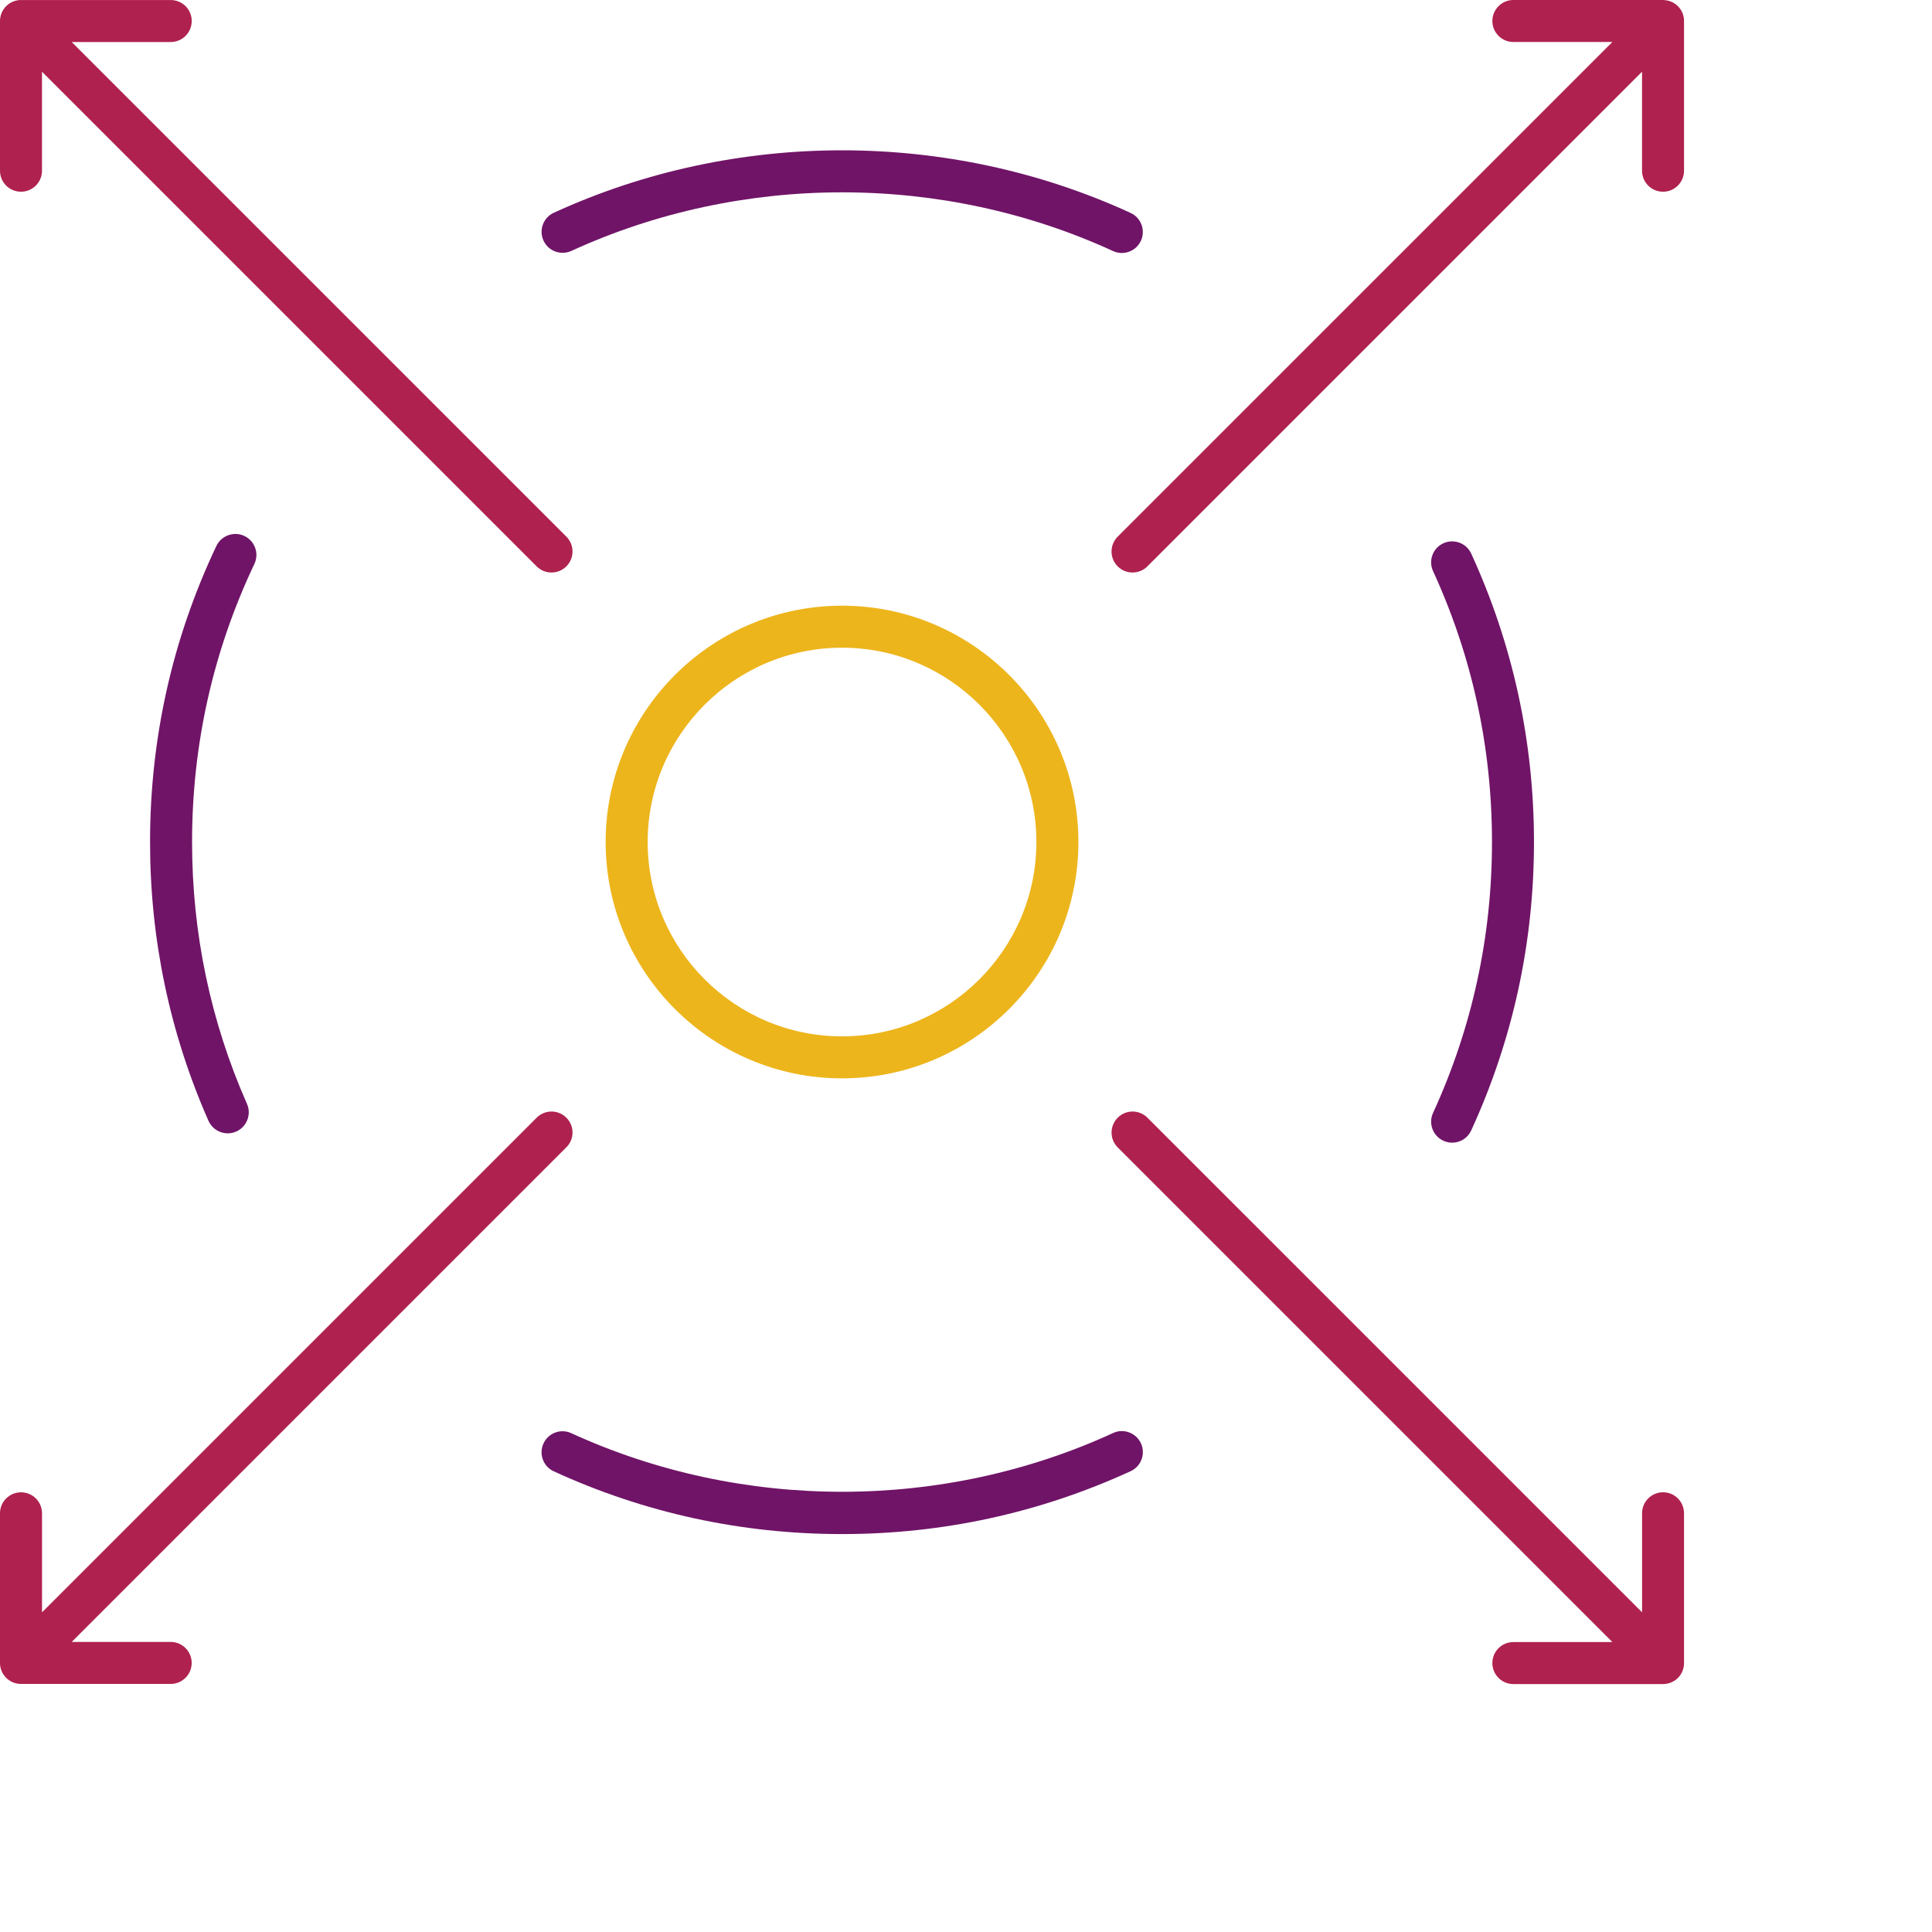
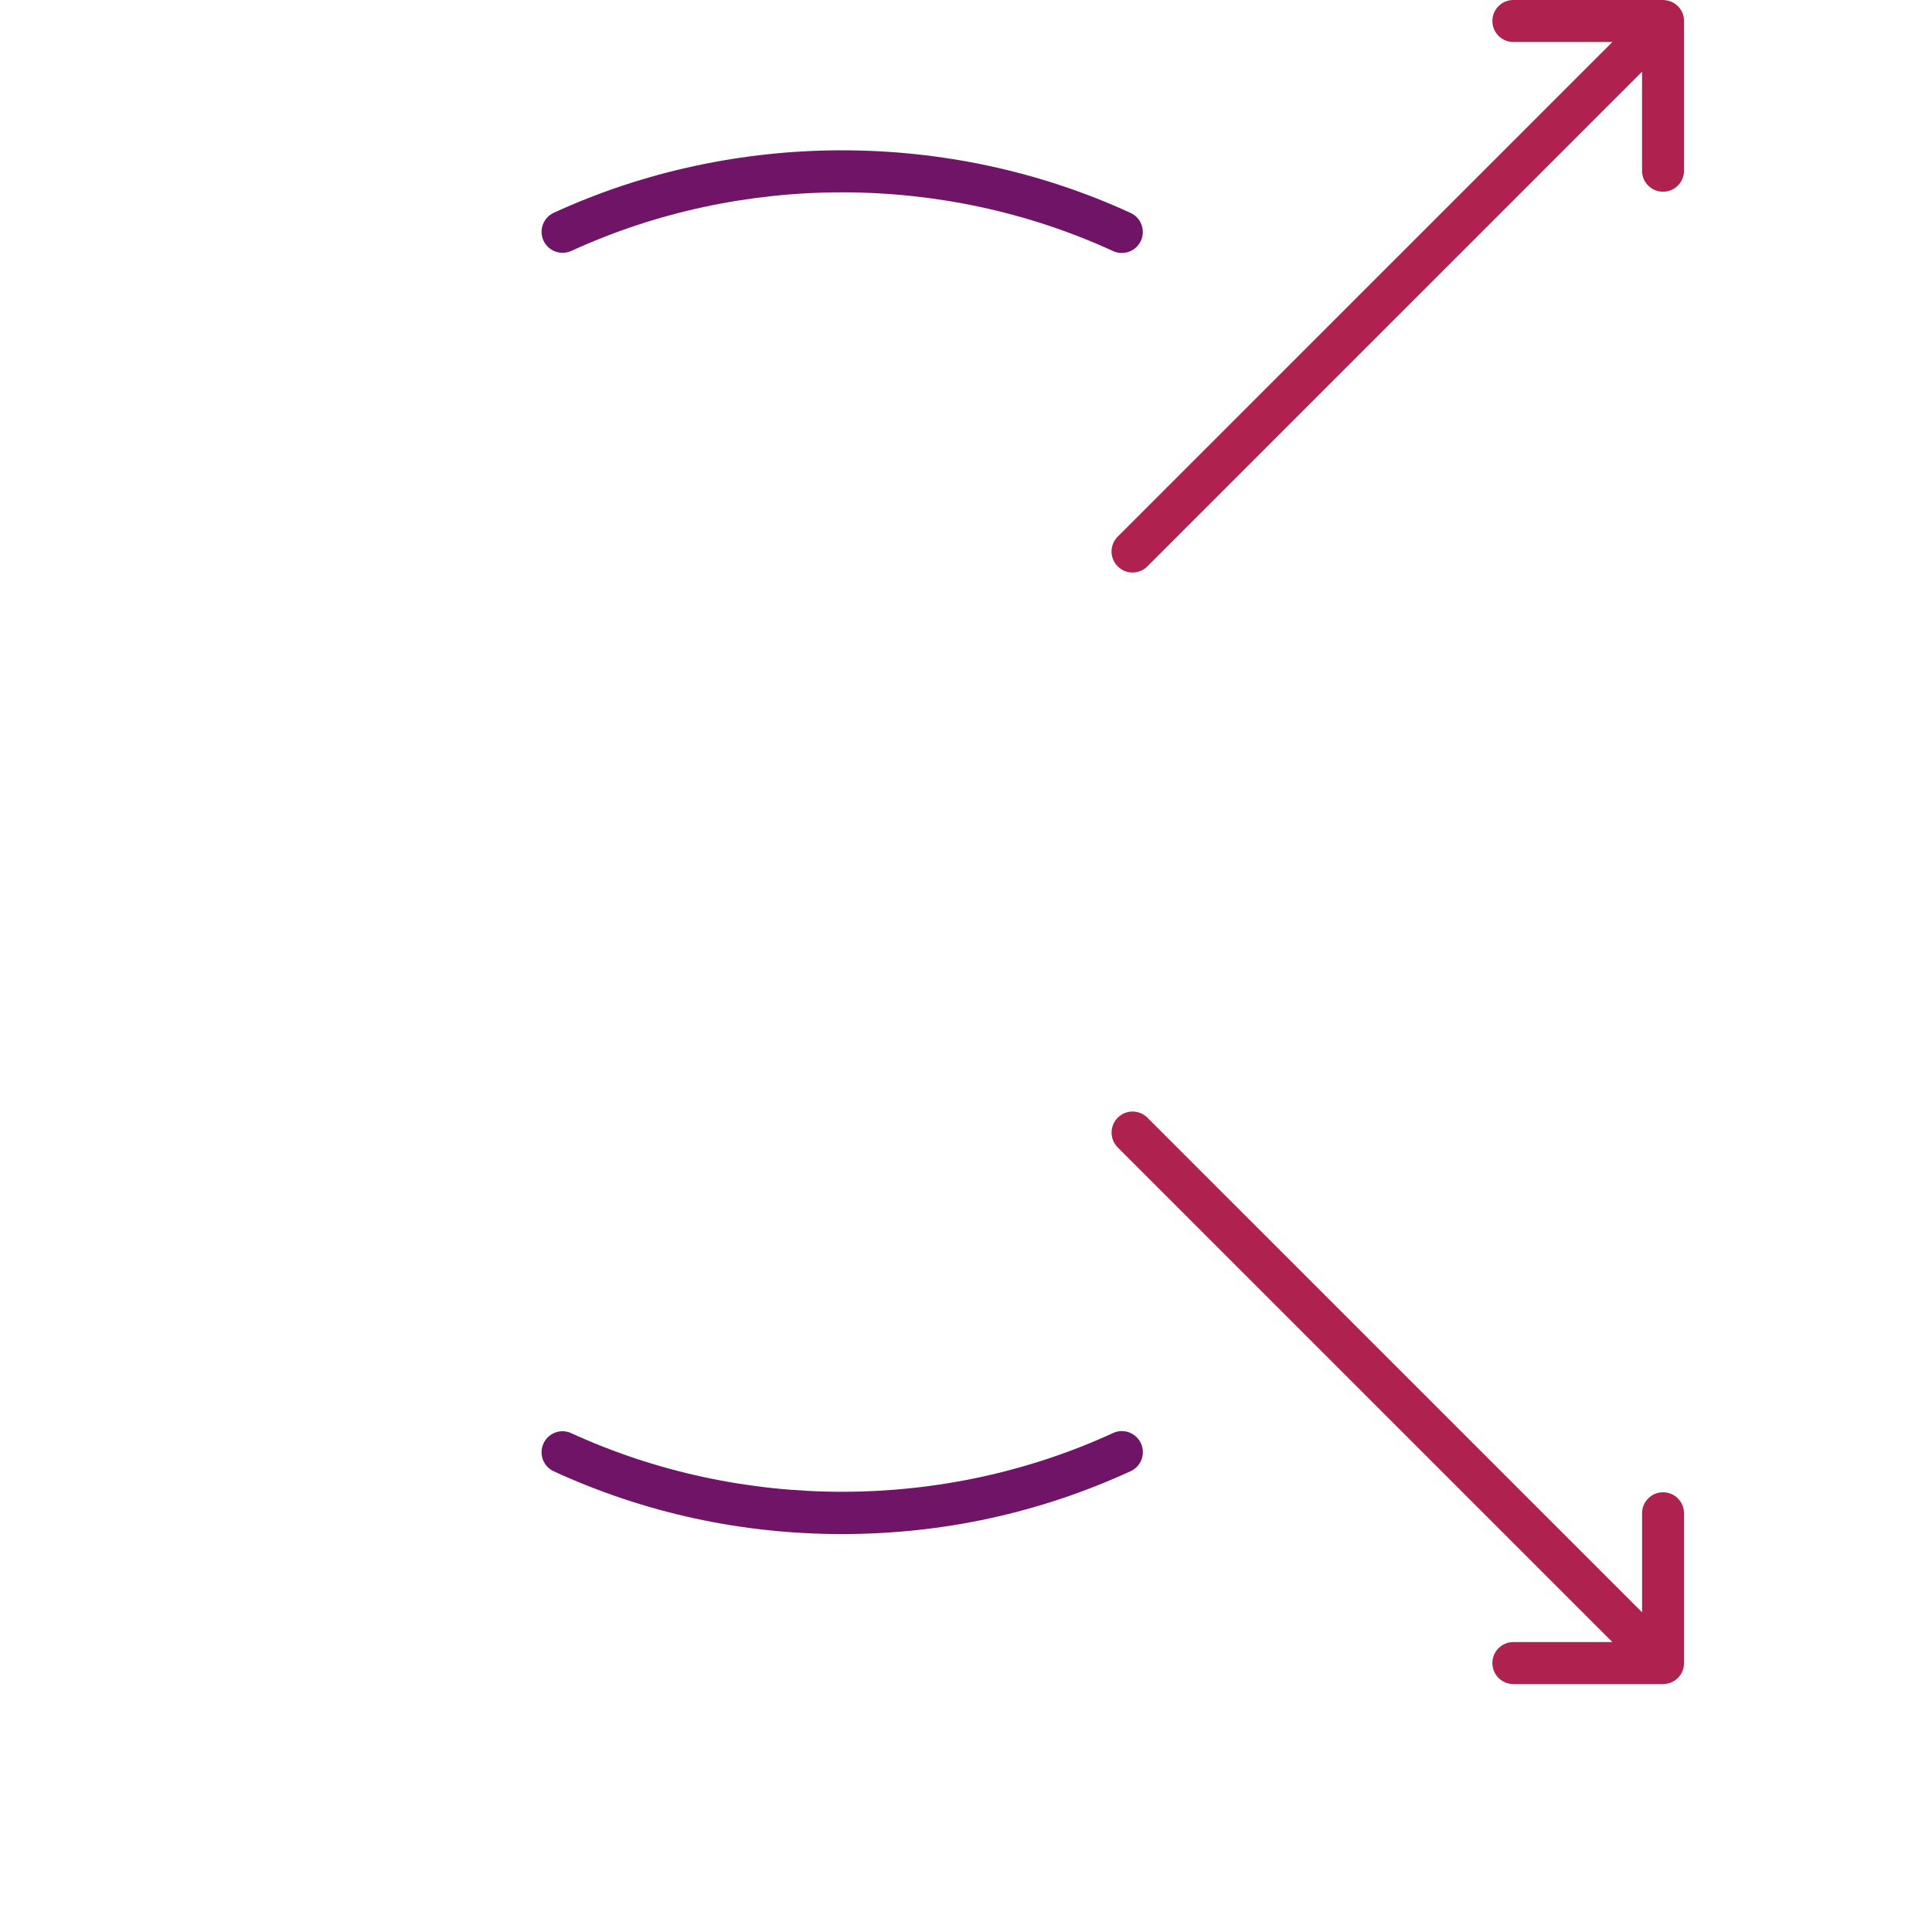
<svg xmlns="http://www.w3.org/2000/svg" version="1.1" id="Layer_1" x="0px" y="0px" width="600px" height="600px" viewBox="0 0 600 600" enable-background="new 0 0 600 600" xml:space="preserve">
  <g>
-     <path fill="#EDB51C" d="M261.5,334.89c-40.48,0-73.41-32.92-73.41-73.39c0-40.47,32.92-73.4,73.41-73.4s73.41,32.92,73.41,73.4   C334.91,301.97,301.98,334.89,261.5,334.89z M261.5,201.15c-33.28,0-60.36,27.08-60.36,60.35c0,33.27,27.08,60.35,60.36,60.35   s60.36-27.08,60.36-60.35C321.86,228.22,294.78,201.15,261.5,201.15z" />
    <g>
      <path fill="#701467" d="M261.5,476.42c-31.22,0-61.33-6.55-89.51-19.48c-3.27-1.49-4.71-5.36-3.21-8.64    c1.5-3.29,5.39-4.73,8.64-3.21c52.99,24.27,115.34,24.27,168.26-0.05c3.24-1.53,7.15-0.06,8.65,3.2c1.5,3.27,0.08,7.15-3.2,8.65    C322.93,469.84,292.77,476.42,261.5,476.42z" />
-       <path fill="#701467" d="M450.98,354.87c-0.92,0-1.83-0.19-2.73-0.6c-3.27-1.5-4.7-5.36-3.2-8.65    c12.14-26.46,18.3-54.76,18.3-84.12c0-29.35-6.15-57.66-18.3-84.13c-1.5-3.27-0.08-7.15,3.2-8.65c3.27-1.49,7.15-0.07,8.65,3.21    c12.93,28.19,19.49,58.33,19.49,89.57s-6.56,61.38-19.49,89.57C455.81,353.46,453.46,354.87,450.98,354.87z" />
      <path fill="#701467" d="M348.4,78.57c-0.92,0-1.85-0.19-2.73-0.6c-52.88-24.3-115.29-24.32-168.24-0.04    c-3.26,1.47-7.15,0.07-8.64-3.21c-1.5-3.27-0.08-7.15,3.21-8.65c56.36-25.87,122.77-25.85,179.12,0.06c3.27,1.5,4.7,5.38,3.2,8.65    C353.23,77.16,350.87,78.57,348.4,78.57z" />
-       <path fill="#701467" d="M70.72,351.97c-2.5,0-4.89-1.45-5.98-3.9C52.7,320.75,46.6,291.62,46.6,261.5    c0-32.18,6.93-63.12,20.6-91.95c1.55-3.26,5.5-4.63,8.69-3.1c3.26,1.54,4.65,5.43,3.11,8.69c-12.84,27.07-19.35,56.13-19.35,86.36    c0,28.3,5.73,55.66,17.05,81.32c1.45,3.29-0.05,7.14-3.35,8.6C72.49,351.79,71.6,351.97,70.72,351.97z" />
    </g>
    <g>
      <path fill="#AF214E" d="M522.97,5.88c-0.01-0.11-0.03-0.21-0.05-0.31c-0.02-0.11-0.03-0.21-0.05-0.32    c-0.02-0.13-0.06-0.25-0.09-0.37c-0.02-0.08-0.04-0.16-0.06-0.24c-0.04-0.13-0.09-0.26-0.13-0.38c-0.03-0.07-0.05-0.15-0.08-0.22    c-0.05-0.13-0.12-0.26-0.18-0.38c-0.03-0.06-0.06-0.13-0.09-0.19c-0.07-0.14-0.16-0.27-0.24-0.4c-0.03-0.05-0.06-0.1-0.09-0.14    c-0.12-0.18-0.24-0.35-0.37-0.51c0,0,0,0,0,0c-0.28-0.35-0.6-0.66-0.94-0.94c0,0,0,0,0,0c-0.16-0.13-0.33-0.26-0.51-0.37    c-0.05-0.03-0.09-0.06-0.14-0.09c-0.13-0.08-0.27-0.17-0.41-0.24c-0.06-0.03-0.13-0.06-0.19-0.09c-0.13-0.06-0.25-0.12-0.38-0.18    c-0.07-0.03-0.14-0.05-0.22-0.08c-0.13-0.05-0.25-0.09-0.38-0.13c-0.08-0.02-0.16-0.04-0.24-0.06c-0.12-0.03-0.25-0.07-0.37-0.09    c-0.1-0.02-0.21-0.03-0.32-0.05c-0.1-0.02-0.21-0.03-0.31-0.05C516.91,0.01,516.69,0,516.48,0h-46.49c-3.61,0-6.52,2.92-6.52,6.52    c0,3.61,2.92,6.52,6.52,6.52h30.75L347.11,166.66c-2.55,2.55-2.55,6.68,0,9.23c1.27,1.27,2.94,1.91,4.61,1.91    c1.67,0,3.34-0.64,4.61-1.91L509.95,22.27v30.75c0,3.61,2.92,6.52,6.52,6.52s6.52-2.92,6.52-6.52V6.52l0,0    C523,6.31,522.99,6.09,522.97,5.88z" />
-       <path fill="#AF214E" d="M175.89,166.66L22.27,13.05h30.75c3.61,0,6.52-2.92,6.52-6.52c0-3.61-2.92-6.52-6.52-6.52H6.52    C6.31,0,6.09,0.01,5.88,0.03C5.78,0.04,5.67,0.06,5.57,0.08C5.46,0.09,5.36,0.1,5.25,0.13C5.13,0.15,5,0.18,4.88,0.22    C4.8,0.24,4.72,0.25,4.64,0.28C4.51,0.32,4.38,0.37,4.26,0.41C4.18,0.44,4.11,0.46,4.04,0.49C3.91,0.55,3.78,0.61,3.66,0.67    C3.59,0.7,3.53,0.73,3.46,0.76C3.33,0.84,3.19,0.92,3.06,1C3.01,1.03,2.96,1.06,2.92,1.09C2.74,1.2,2.57,1.33,2.41,1.46    c0,0,0,0,0,0c-0.35,0.28-0.66,0.6-0.94,0.94c0,0,0,0,0,0C1.33,2.57,1.2,2.74,1.09,2.92C1.06,2.97,1.03,3.01,1,3.06    c-0.08,0.13-0.16,0.26-0.24,0.4C0.73,3.53,0.7,3.59,0.67,3.66C0.61,3.78,0.55,3.91,0.49,4.04C0.46,4.11,0.44,4.18,0.41,4.25    c-0.05,0.13-0.1,0.25-0.13,0.39C0.25,4.72,0.24,4.8,0.22,4.88C0.18,5,0.15,5.13,0.13,5.25C0.1,5.36,0.09,5.46,0.08,5.57    c-0.02,0.1-0.03,0.21-0.05,0.31C0.01,6.09,0,6.31,0,6.52l0,0v46.5c0,3.61,2.92,6.52,6.52,6.52s6.52-2.92,6.52-6.52V22.27    l153.62,153.62c1.27,1.27,2.94,1.91,4.61,1.91c1.67,0,3.34-0.64,4.61-1.91C178.44,173.34,178.44,169.21,175.89,166.66z" />
-       <path fill="#AF214E" d="M175.89,347.11c-2.55-2.55-6.68-2.55-9.22,0L13.05,500.73v-30.76c0-3.61-2.92-6.52-6.52-6.52    S0,466.36,0,469.97v46.51c0,0,0,0,0,0c0,0.21,0.01,0.43,0.03,0.64c0.01,0.11,0.03,0.21,0.05,0.31c0.02,0.11,0.03,0.21,0.05,0.31    c0.02,0.13,0.06,0.25,0.09,0.37c0.02,0.08,0.04,0.16,0.06,0.24c0.04,0.13,0.09,0.26,0.14,0.39c0.03,0.07,0.05,0.14,0.08,0.21    c0.05,0.13,0.12,0.26,0.18,0.38c0.03,0.06,0.06,0.13,0.09,0.19c0.07,0.14,0.16,0.27,0.24,0.4c0.03,0.05,0.05,0.09,0.09,0.14    c0.12,0.18,0.24,0.35,0.37,0.51c0,0,0,0,0,0c0.28,0.35,0.6,0.66,0.94,0.94c0,0,0,0,0,0c0.16,0.13,0.33,0.26,0.51,0.37    c0.05,0.03,0.09,0.06,0.14,0.08c0.13,0.08,0.27,0.17,0.41,0.24c0.06,0.03,0.13,0.06,0.19,0.09c0.13,0.06,0.25,0.12,0.38,0.18    c0.07,0.03,0.14,0.05,0.21,0.08c0.13,0.05,0.25,0.1,0.39,0.13c0.08,0.02,0.16,0.04,0.24,0.06c0.12,0.03,0.25,0.07,0.37,0.09    c0.1,0.02,0.21,0.03,0.32,0.05c0.1,0.02,0.21,0.03,0.31,0.05c0.21,0.02,0.43,0.03,0.64,0.03h46.49c3.61,0,6.52-2.92,6.52-6.52    c0-3.61-2.92-6.52-6.52-6.52H22.27l153.62-153.62C178.44,353.79,178.44,349.66,175.89,347.11z" />
      <path fill="#AF214E" d="M516.48,463.44c-3.61,0-6.52,2.92-6.52,6.52v30.76L356.34,347.11c-2.55-2.55-6.68-2.55-9.22,0    c-2.55,2.55-2.55,6.68,0,9.23l153.62,153.62h-30.75c-3.61,0-6.52,2.92-6.52,6.52c0,3.61,2.92,6.52,6.52,6.52h46.49    c0.21,0,0.43-0.01,0.64-0.03c0.11-0.01,0.21-0.03,0.31-0.05c0.11-0.02,0.21-0.03,0.32-0.05c0.13-0.02,0.25-0.06,0.37-0.09    c0.08-0.02,0.16-0.04,0.24-0.06c0.13-0.04,0.26-0.09,0.39-0.13c0.07-0.03,0.14-0.05,0.21-0.08c0.13-0.05,0.26-0.12,0.38-0.18    c0.06-0.03,0.13-0.06,0.19-0.09c0.14-0.07,0.27-0.16,0.41-0.24c0.05-0.03,0.09-0.05,0.14-0.08c0.18-0.12,0.35-0.24,0.51-0.37    c0,0,0,0,0,0c0.35-0.28,0.66-0.6,0.94-0.94c0,0,0,0,0,0c0.13-0.16,0.26-0.33,0.37-0.51c0.03-0.05,0.06-0.09,0.09-0.14    c0.08-0.13,0.17-0.27,0.24-0.4c0.03-0.06,0.06-0.13,0.09-0.19c0.06-0.13,0.12-0.25,0.18-0.38c0.03-0.07,0.05-0.14,0.08-0.22    c0.05-0.13,0.09-0.25,0.13-0.38c0.02-0.08,0.04-0.16,0.06-0.24c0.03-0.12,0.07-0.25,0.09-0.37c0.02-0.1,0.03-0.21,0.05-0.31    c0.02-0.1,0.03-0.21,0.05-0.31c0.02-0.21,0.03-0.43,0.03-0.64c0,0,0,0,0,0v-46.51C523,466.36,520.08,463.44,516.48,463.44z" />
    </g>
  </g>
</svg>